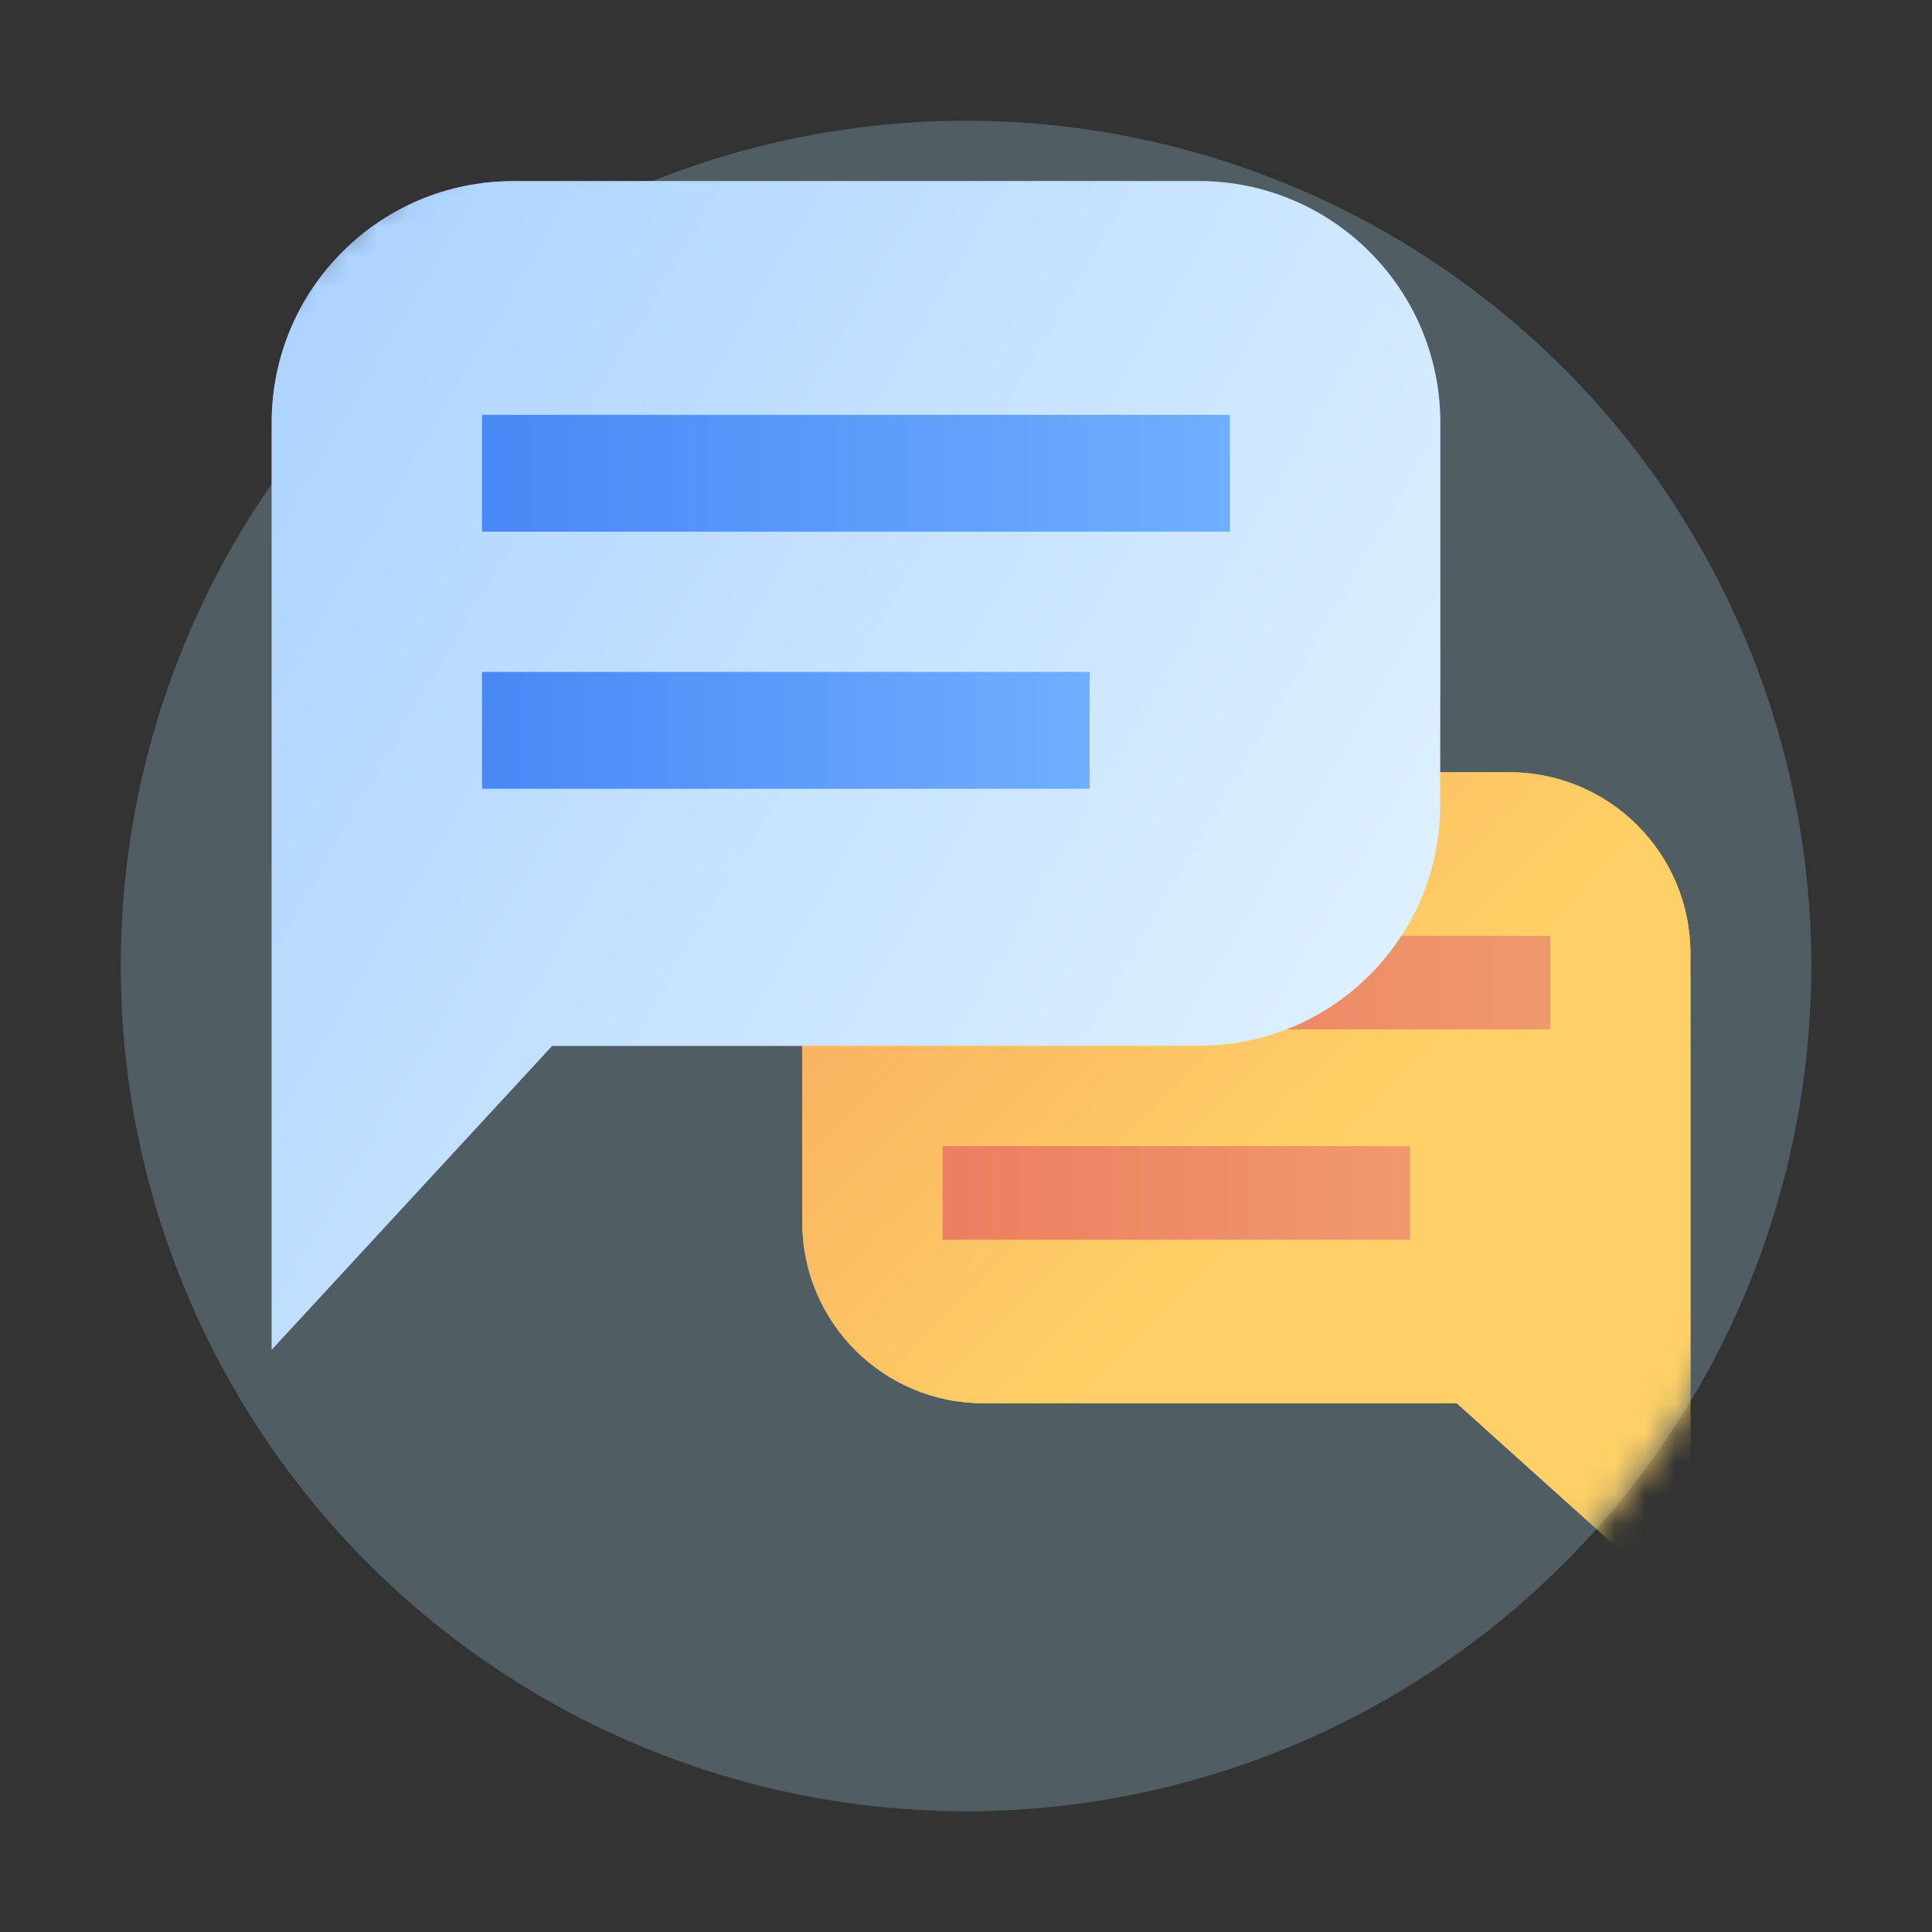
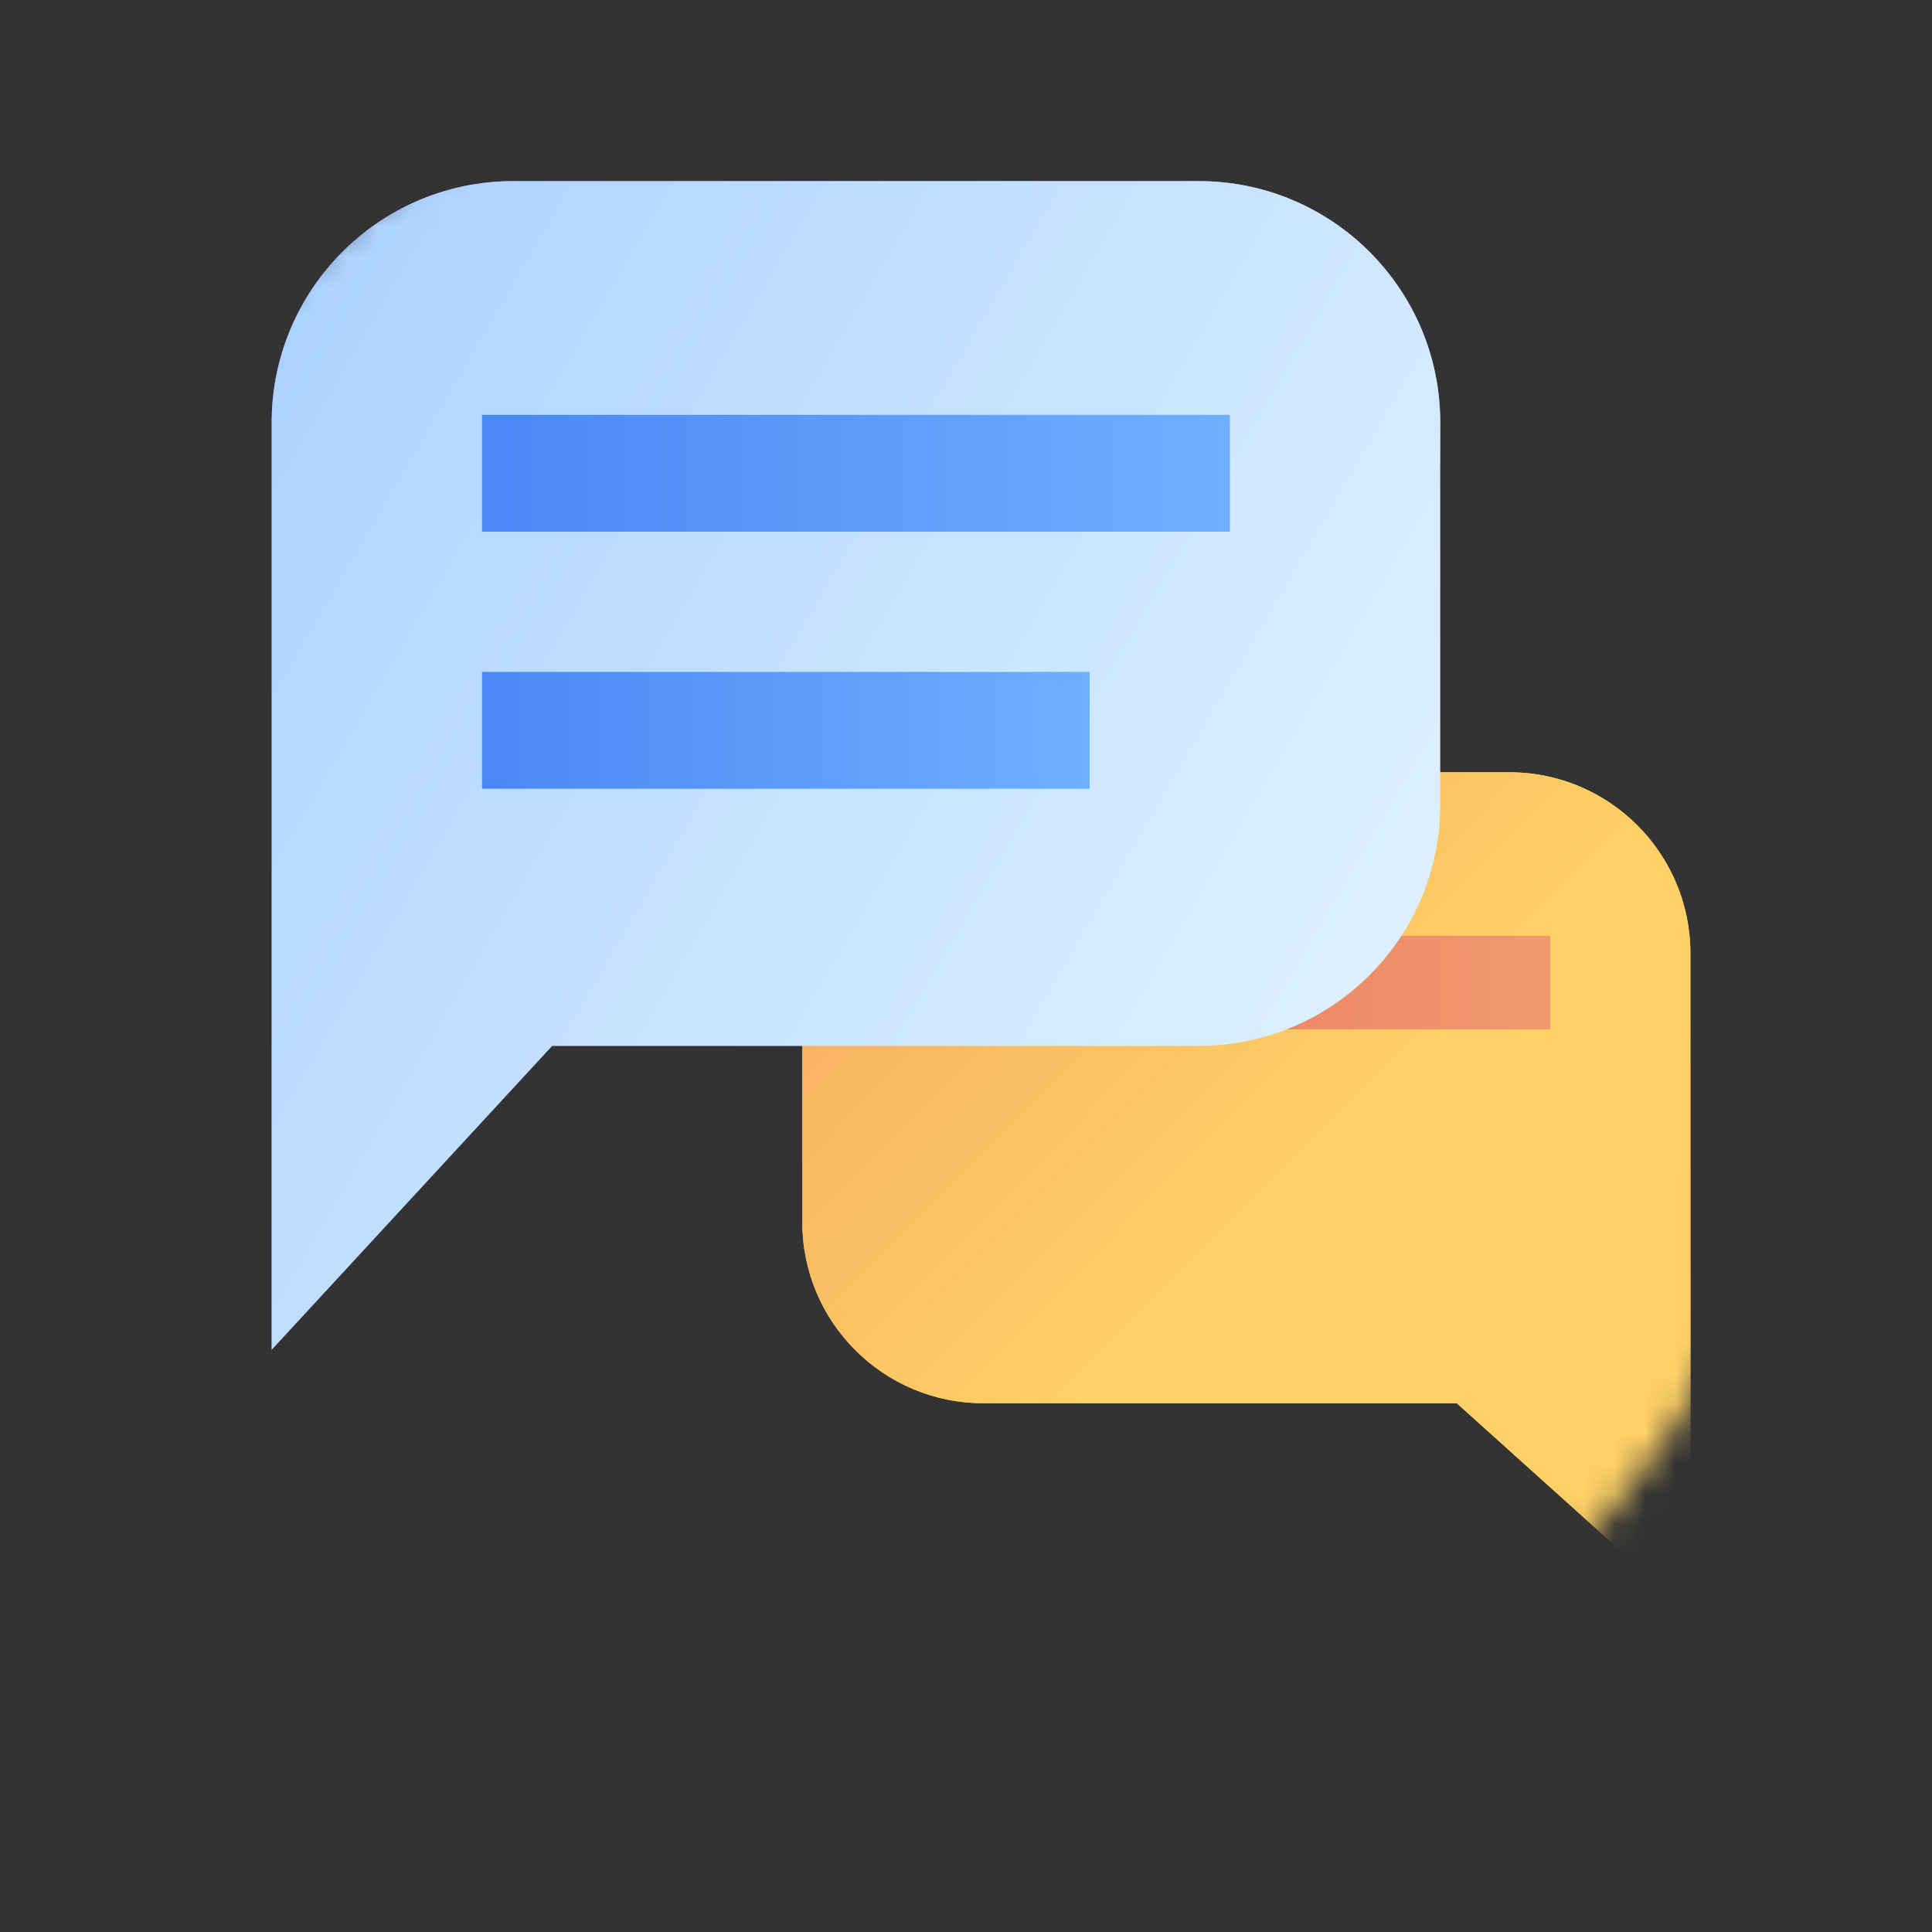
<svg xmlns="http://www.w3.org/2000/svg" width="64" height="64" viewBox="0 0 64 64" fill="none">
  <rect x="0" y="0" width="64" height="64" fill="#333333" stroke="none" />
  <g clip-path="url(#clip0_3016_267391)">
-     <circle opacity="0.24" cx="32" cy="32" r="28" fill="#ADE6FF" />
    <mask id="mask0_3016_267391" style="mask-type:alpha" maskUnits="userSpaceOnUse" x="0" y="0" width="64" height="64">
      <path fill-rule="evenodd" clip-rule="evenodd" d="M0 32C0 14.327 14.327 0 32 0C49.673 0 64 14.327 64 32H60C60 47.464 47.464 60 32 60C16.536 60 4 47.464 4 32H0Z" fill="white" />
    </mask>
    <g mask="url(#mask0_3016_267391)">
-       <path d="M39.71 6C44.128 6 47.71 9.58 47.71 13.998C47.71 16.855 47.71 19.851 47.71 22.647C47.71 29.274 42.337 34.645 35.71 34.645H18.29L9 44.71V14C9 9.582 12.582 6 17 6H39.71Z" fill="url(#paint0_linear_3016_267391)" />
+       <path d="M39.71 6C44.128 6 47.71 9.58 47.71 13.998C47.71 29.274 42.337 34.645 35.71 34.645H18.29L9 44.71V14C9 9.582 12.582 6 17 6H39.71Z" fill="url(#paint0_linear_3016_267391)" />
      <path d="M15.968 13.742H40.742V17.613H15.968V13.742Z" fill="url(#paint1_linear_3016_267391)" />
-       <path d="M15.968 22.258H36.097V26.129H15.968V22.258Z" fill="url(#paint2_linear_3016_267391)" />
      <path d="M55.997 31.582C55.996 28.268 53.31 25.582 49.996 25.582H32.577C29.263 25.582 26.577 28.268 26.577 31.582V40.485C26.577 43.799 29.263 46.485 32.577 46.485H48.258L56 53.453C56 46.104 55.998 38.878 55.997 31.582Z" fill="url(#paint3_linear_3016_267391)" />
-       <rect x="31.226" y="31.002" width="20.129" height="3.097" fill="url(#paint4_linear_3016_267391)" />
-       <rect x="31.226" y="37.969" width="15.484" height="3.097" fill="url(#paint5_linear_3016_267391)" />
      <path d="M55.997 31.582C55.996 28.268 53.31 25.582 49.996 25.582H32.577C29.263 25.582 26.577 28.268 26.577 31.582V40.485C26.577 43.799 29.263 46.485 32.577 46.485H48.258L56 53.453C56 46.104 55.998 38.878 55.997 31.582Z" fill="url(#paint6_linear_3016_267391)" />
      <rect x="31.226" y="31.002" width="20.129" height="3.097" fill="url(#paint7_linear_3016_267391)" />
-       <rect x="31.226" y="37.969" width="15.484" height="3.097" fill="url(#paint8_linear_3016_267391)" />
      <path d="M39.71 6C44.128 6 47.71 9.58 47.71 13.998C47.71 18.285 47.71 22.883 47.71 26.65C47.71 31.069 44.128 34.645 39.71 34.645H18.29L9 44.71V14C9 9.582 12.582 6 17 6H39.71Z" fill="url(#paint9_linear_3016_267391)" />
      <rect x="15.968" y="13.742" width="24.774" height="3.871" fill="url(#paint10_linear_3016_267391)" />
      <rect x="15.968" y="22.258" width="20.129" height="3.871" fill="url(#paint11_linear_3016_267391)" />
    </g>
  </g>
  <defs>
    <linearGradient id="paint0_linear_3016_267391" x1="13.811" y1="24.193" x2="29.627" y2="24.193" gradientUnits="userSpaceOnUse">
      <stop stop-color="#B870FF" />
      <stop offset="1" stop-color="#CC99FF" />
    </linearGradient>
    <linearGradient id="paint1_linear_3016_267391" x1="13.811" y1="24.193" x2="29.627" y2="24.193" gradientUnits="userSpaceOnUse">
      <stop stop-color="#B870FF" />
      <stop offset="1" stop-color="#CC99FF" />
    </linearGradient>
    <linearGradient id="paint2_linear_3016_267391" x1="13.811" y1="24.193" x2="29.627" y2="24.193" gradientUnits="userSpaceOnUse">
      <stop stop-color="#B870FF" />
      <stop offset="1" stop-color="#CC99FF" />
    </linearGradient>
    <linearGradient id="paint3_linear_3016_267391" x1="46.903" y1="87.323" x2="46.322" y2="32.742" gradientUnits="userSpaceOnUse">
      <stop stop-color="#E86253" />
      <stop offset="0.999" stop-color="#FFD166" />
    </linearGradient>
    <linearGradient id="paint4_linear_3016_267391" x1="75.258" y1="34.099" x2="28.08" y2="34.099" gradientUnits="userSpaceOnUse">
      <stop stop-color="#E86253" />
      <stop offset="1" stop-color="#F0996E" />
    </linearGradient>
    <linearGradient id="paint5_linear_3016_267391" x1="56.629" y1="40.291" x2="31.226" y2="40.291" gradientUnits="userSpaceOnUse">
      <stop stop-color="#E86253" />
      <stop offset="1" stop-color="#F0996E" />
    </linearGradient>
    <linearGradient id="paint6_linear_3016_267391" x1="4.903" y1="-0.353" x2="44" y2="38.356" gradientUnits="userSpaceOnUse">
      <stop stop-color="#E86253" />
      <stop offset="0.999" stop-color="#FFD166" />
    </linearGradient>
    <linearGradient id="paint7_linear_3016_267391" x1="51.355" y1="34.099" x2="20.774" y2="34.099" gradientUnits="userSpaceOnUse">
      <stop stop-color="#F0996E" />
      <stop offset="0.309" stop-color="#ED8866" />
      <stop offset="1" stop-color="#E86253" />
    </linearGradient>
    <linearGradient id="paint8_linear_3016_267391" x1="46.709" y1="41.066" x2="14.967" y2="41.066" gradientUnits="userSpaceOnUse">
      <stop stop-color="#F0996E" />
      <stop offset="1" stop-color="#E86253" />
    </linearGradient>
    <linearGradient id="paint9_linear_3016_267391" x1="-39.774" y1="-12.194" x2="45.774" y2="37.742" gradientUnits="userSpaceOnUse">
      <stop stop-color="#6FAFFF" />
      <stop offset="0.999" stop-color="#E0F2FF" />
    </linearGradient>
    <linearGradient id="paint10_linear_3016_267391" x1="15.968" y1="15.678" x2="40.742" y2="15.678" gradientUnits="userSpaceOnUse">
      <stop stop-color="#4988F5" />
      <stop offset="1" stop-color="#6FAFFF" />
    </linearGradient>
    <linearGradient id="paint11_linear_3016_267391" x1="15.968" y1="24.193" x2="36.097" y2="24.193" gradientUnits="userSpaceOnUse">
      <stop stop-color="#4988F5" />
      <stop offset="1" stop-color="#6FAFFF" />
    </linearGradient>
    <clipPath id="clip0_3016_267391">
      <rect width="64" height="64" fill="white" />
    </clipPath>
  </defs>
</svg>